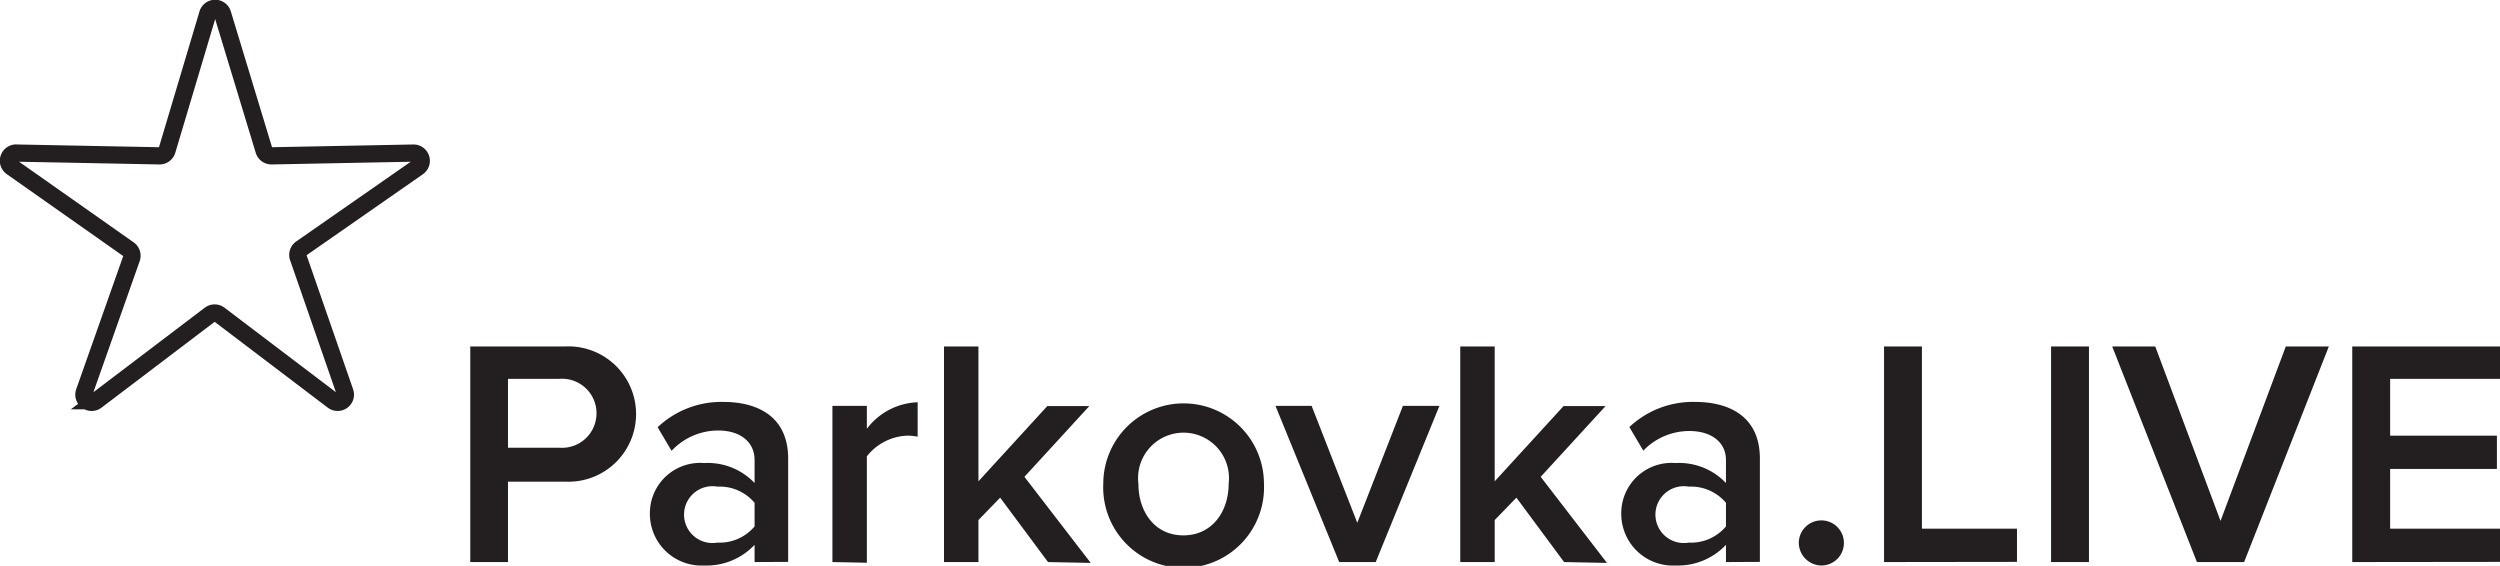
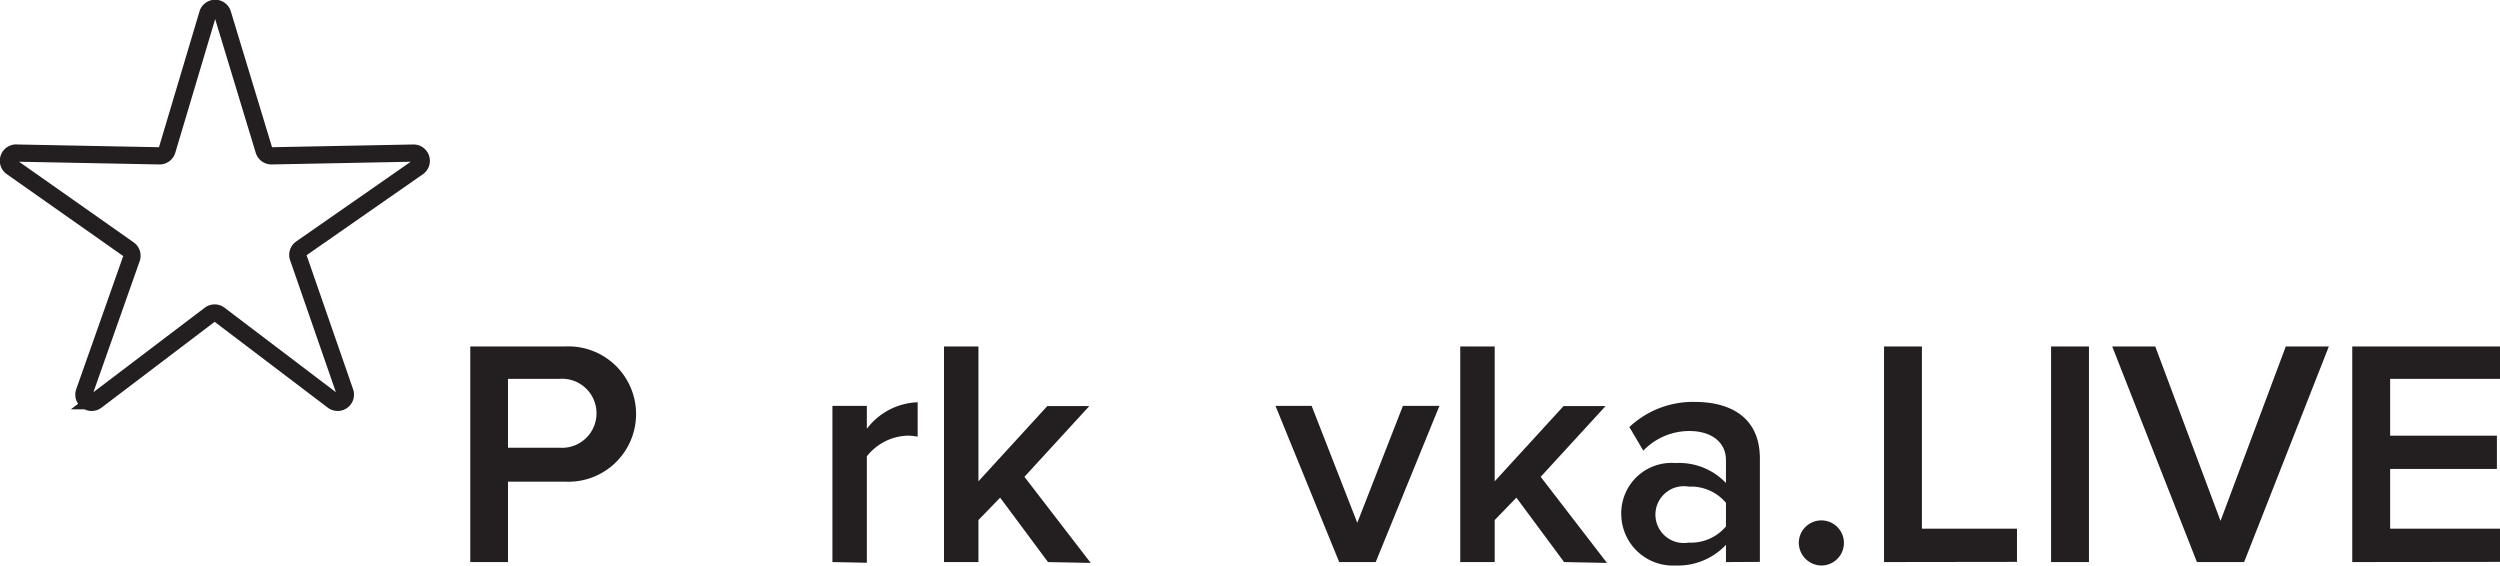
<svg xmlns="http://www.w3.org/2000/svg" viewBox="0 0 145.18 32.86">
  <defs>
    <style>.cls-1{fill:#231f20;}.cls-2{fill:none;stroke:#231f20;stroke-miterlimit:10;}</style>
  </defs>
  <title>Asset 1</title>
  <g id="Layer_2" data-name="Layer 2">
    <g id="Layer_1-2" data-name="Layer 1">
      <path class="cls-1" d="M27.31,32.64V20.12h5.5a3.93,3.93,0,1,1,0,7.85H29.5v4.67ZM34.64,24a2,2,0,0,0-2.14-2h-3v4h3A2,2,0,0,0,34.64,24Z" />
-       <path class="cls-1" d="M43.82,32.64v-1a3.83,3.83,0,0,1-2.93,1.2,3,3,0,0,1-3.15-3,2.92,2.92,0,0,1,3.15-2.95,3.75,3.75,0,0,1,2.93,1.16V26.72C43.82,25.67,43,25,41.7,25A3.71,3.71,0,0,0,39,26.18l-.81-1.37A5.39,5.39,0,0,1,42,23.34c2,0,3.77.85,3.77,3.29v6Zm0-2.06V29.2a2.65,2.65,0,0,0-2.16-.94,1.65,1.65,0,1,0,0,3.25A2.65,2.65,0,0,0,43.82,30.57Z" />
      <path class="cls-1" d="M48.34,32.64V23.57h2V24.9a3.87,3.87,0,0,1,2.95-1.54v2a2.93,2.93,0,0,0-.62-.06,3.13,3.13,0,0,0-2.33,1.2v6.18Z" />
      <path class="cls-1" d="M60.86,32.64,58.08,28.9l-1.26,1.3v2.44h-2V20.12h2v7.83l4-4.37h2.44l-3.77,4.11,3.85,5Z" />
-       <path class="cls-1" d="M64.07,28.09a4.66,4.66,0,1,1,9.33,0,4.67,4.67,0,1,1-9.33,0Zm7.28,0a2.64,2.64,0,1,0-5.24,0c0,1.62.94,3,2.61,3S71.35,29.71,71.35,28.09Z" />
      <path class="cls-1" d="M77.77,32.64l-3.7-9.07h2.1l2.65,6.79,2.65-6.79h2.12l-3.7,9.07Z" />
      <path class="cls-1" d="M90.83,32.64,88.06,28.9,86.8,30.2v2.44h-2V20.12h2v7.83l4-4.37h2.44l-3.77,4.11,3.85,5Z" />
      <path class="cls-1" d="M100.23,32.64v-1a3.83,3.83,0,0,1-2.93,1.2,3,3,0,0,1-3.15-3,2.92,2.92,0,0,1,3.15-2.95,3.75,3.75,0,0,1,2.93,1.16V26.72c0-1.05-.86-1.69-2.12-1.69a3.71,3.71,0,0,0-2.68,1.14l-.81-1.37a5.39,5.39,0,0,1,3.81-1.46c2,0,3.77.85,3.77,3.29v6Zm0-2.06V29.2a2.65,2.65,0,0,0-2.16-.94,1.65,1.65,0,1,0,0,3.25A2.65,2.65,0,0,0,100.23,30.57Z" />
      <path class="cls-1" d="M104.46,31.53a1.31,1.31,0,1,1,1.31,1.31A1.33,1.33,0,0,1,104.46,31.53Z" />
      <path class="cls-1" d="M109.41,32.64V20.12h2.2V30.7h5.52v1.93Z" />
      <path class="cls-1" d="M119.11,32.64V20.12h2.2V32.64Z" />
      <path class="cls-1" d="M127.58,32.64l-4.92-12.52h2.5l3.79,10.13,3.79-10.13h2.5l-4.92,12.52Z" />
      <path class="cls-1" d="M136.6,32.64V20.12h8.58V22H138.8V25.3H145v1.93H138.8V30.7h6.38v1.93Z" />
      <path class="cls-2" d="M12.93.82l2.4,7.91a.45.45,0,0,0,.44.32L24,8.89a.45.45,0,0,1,.27.82l-6.78,4.72a.45.45,0,0,0-.17.52l2.71,7.81a.45.45,0,0,1-.7.51l-6.59-5a.45.45,0,0,0-.55,0l-6.59,5a.45.45,0,0,1-.7-.51L7.64,15a.45.45,0,0,0-.17-.52L.69,9.71A.45.45,0,0,1,1,8.89l8.26.16a.45.45,0,0,0,.44-.32L12.06.82A.45.45,0,0,1,12.93.82Z" />
    </g>
  </g>
</svg>